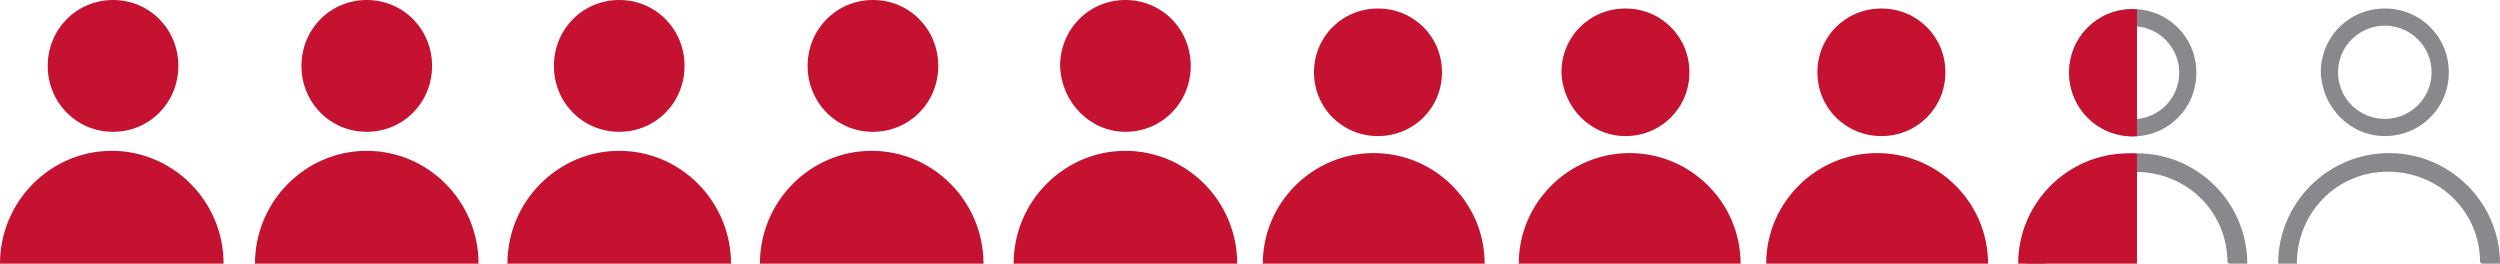
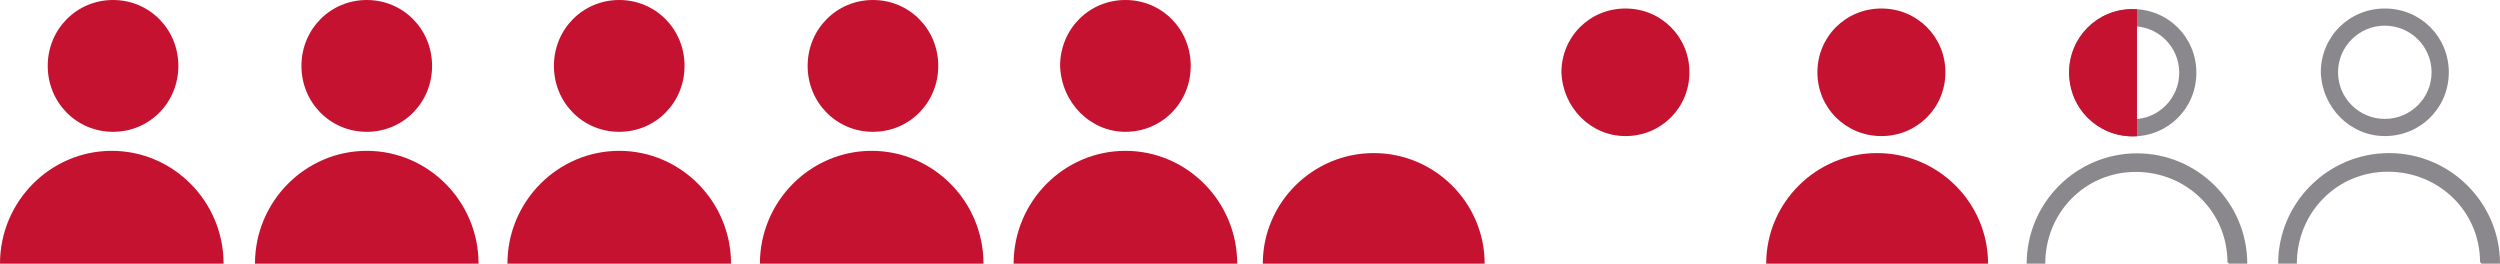
<svg xmlns="http://www.w3.org/2000/svg" width="275" height="29" viewBox="0 0 275 29" fill="none">
  <path d="M24.593 29C24.593 22.169 19.067 16.592 12.297 16.592C5.527 16.592 0 22.169 0 29H24.593Z" fill="#C41230" />
  <path d="M12.435 14.5C16.441 14.5 19.619 11.293 19.619 7.25C19.619 3.207 16.441 0 12.435 0C8.428 0 5.25 3.207 5.25 7.25C5.25 11.293 8.428 14.5 12.435 14.5Z" fill="#C41230" />
  <path d="M52.641 29C52.641 22.169 47.115 16.592 40.344 16.592C33.574 16.592 28.048 22.169 28.048 29H52.641Z" fill="#C41230" />
  <path d="M40.344 14.5C44.35 14.5 47.528 11.293 47.528 7.25C47.528 3.207 44.35 0 40.344 0C36.337 0 33.159 3.207 33.159 7.25C33.159 11.293 36.337 14.5 40.344 14.5Z" fill="#C41230" />
  <path d="M80.412 29C80.412 22.169 74.885 16.592 68.115 16.592C61.345 16.592 55.818 22.169 55.818 29H80.412Z" fill="#C41230" />
  <path d="M68.115 14.5C72.122 14.5 75.3 11.293 75.3 7.25C75.3 3.207 72.122 0 68.115 0C64.109 0 60.931 3.207 60.931 7.25C60.931 11.293 64.109 14.5 68.115 14.5Z" fill="#C41230" />
  <path d="M108.183 29C108.183 22.169 102.657 16.592 95.886 16.592C89.116 16.592 83.59 22.169 83.59 29H108.183Z" fill="#C41230" />
  <path d="M96.024 14.5C100.031 14.5 103.209 11.293 103.209 7.25C103.209 3.207 100.031 0 96.024 0C92.018 0 88.84 3.207 88.84 7.25C88.84 11.293 92.018 14.5 96.024 14.5Z" fill="#C41230" />
  <path d="M136.092 29C136.092 22.169 130.566 16.592 123.796 16.592C117.026 16.592 111.499 22.169 111.499 29H136.092Z" fill="#C41230" />
  <path d="M123.796 14.5C127.803 14.5 130.98 11.293 130.98 7.25C130.98 3.207 127.803 0 123.796 0C119.789 0 116.611 3.207 116.611 7.25C116.749 11.293 119.927 14.5 123.796 14.5Z" fill="#C41230" />
  <path d="M272.944 29H275C275 22.305 269.517 16.839 262.799 16.839C256.081 16.839 250.598 22.305 250.598 29H252.654C252.654 23.398 257.041 18.889 262.662 18.889C268.283 18.889 272.807 23.261 272.807 28.863C272.944 28.863 272.944 29 272.944 29Z" fill="#8A888C" />
  <path fill-rule="evenodd" clip-rule="evenodd" d="M269.369 7.952C269.369 11.864 266.255 14.968 262.329 14.968C258.539 14.968 255.425 11.864 255.29 7.952C255.29 4.039 258.404 0.936 262.329 0.936C266.255 0.936 269.369 4.039 269.369 7.952ZM267.473 7.952C267.473 5.118 265.172 2.825 262.329 2.825C259.487 2.825 257.185 5.118 257.185 7.952C257.185 10.785 259.487 13.079 262.329 13.079C265.172 13.079 267.473 10.785 267.473 7.952Z" fill="#8A888C" />
  <path d="M163.311 29C163.311 22.305 157.827 16.839 151.11 16.839C144.392 16.839 138.908 22.305 138.908 29H163.311Z" fill="#C41230" />
-   <path d="M151.578 14.968C155.504 14.968 158.618 11.864 158.618 7.952C158.618 4.039 155.504 0.936 151.578 0.936C147.653 0.936 144.539 4.039 144.539 7.952C144.539 11.864 147.653 14.968 151.578 14.968Z" fill="#C41230" />
-   <path d="M191.467 29C191.467 22.305 185.983 16.839 179.266 16.839C172.548 16.839 167.064 22.305 167.064 29H191.467Z" fill="#C41230" />
  <path d="M178.797 14.968C182.723 14.968 185.836 11.864 185.836 7.952C185.836 4.039 182.723 0.936 178.797 0.936C174.871 0.936 171.758 4.039 171.758 7.952C171.893 11.864 175.007 14.968 178.797 14.968Z" fill="#C41230" />
  <path d="M218.686 29C218.686 22.305 213.202 16.839 206.485 16.839C199.767 16.839 194.283 22.305 194.283 29H218.686Z" fill="#C41230" />
  <path d="M206.954 14.968C210.88 14.968 213.994 11.864 213.994 7.952C213.994 4.039 210.88 0.936 206.954 0.936C203.029 0.936 199.915 4.039 199.915 7.952C199.915 11.864 203.029 14.968 206.954 14.968Z" fill="#C41230" />
  <path d="M245.155 29H247.2C247.2 22.319 241.747 16.866 235.067 16.866C228.387 16.866 222.934 22.319 222.934 29H224.979C224.979 23.41 229.341 18.911 234.931 18.911C240.52 18.911 245.019 23.274 245.019 28.863C245.155 28.863 245.155 29 245.155 29Z" fill="#8A888C" />
  <path fill-rule="evenodd" clip-rule="evenodd" d="M241.6 8C241.6 11.904 238.503 15 234.6 15C230.83 15 227.734 11.904 227.6 8C227.6 4.096 230.696 1 234.6 1C238.503 1 241.6 4.096 241.6 8ZM239.715 8C239.715 5.173 237.427 2.885 234.6 2.885C231.773 2.885 229.484 5.173 229.484 8C229.484 10.827 231.773 13.115 234.6 13.115C237.427 13.115 239.715 10.827 239.715 8Z" fill="#8A888C" />
-   <path fill-rule="evenodd" clip-rule="evenodd" d="M235.067 16.902C234.759 16.878 234.447 16.866 234.133 16.866C227.453 16.866 222 22.319 222 29H235.067V16.902Z" fill="#C41230" />
  <path fill-rule="evenodd" clip-rule="evenodd" d="M235.066 1.015C234.912 1.005 234.757 1 234.6 1C230.696 1 227.6 4.096 227.6 8C227.6 11.904 230.696 15 234.6 15C234.757 15 234.912 14.995 235.066 14.985V1.015Z" fill="#C41230" />
</svg>